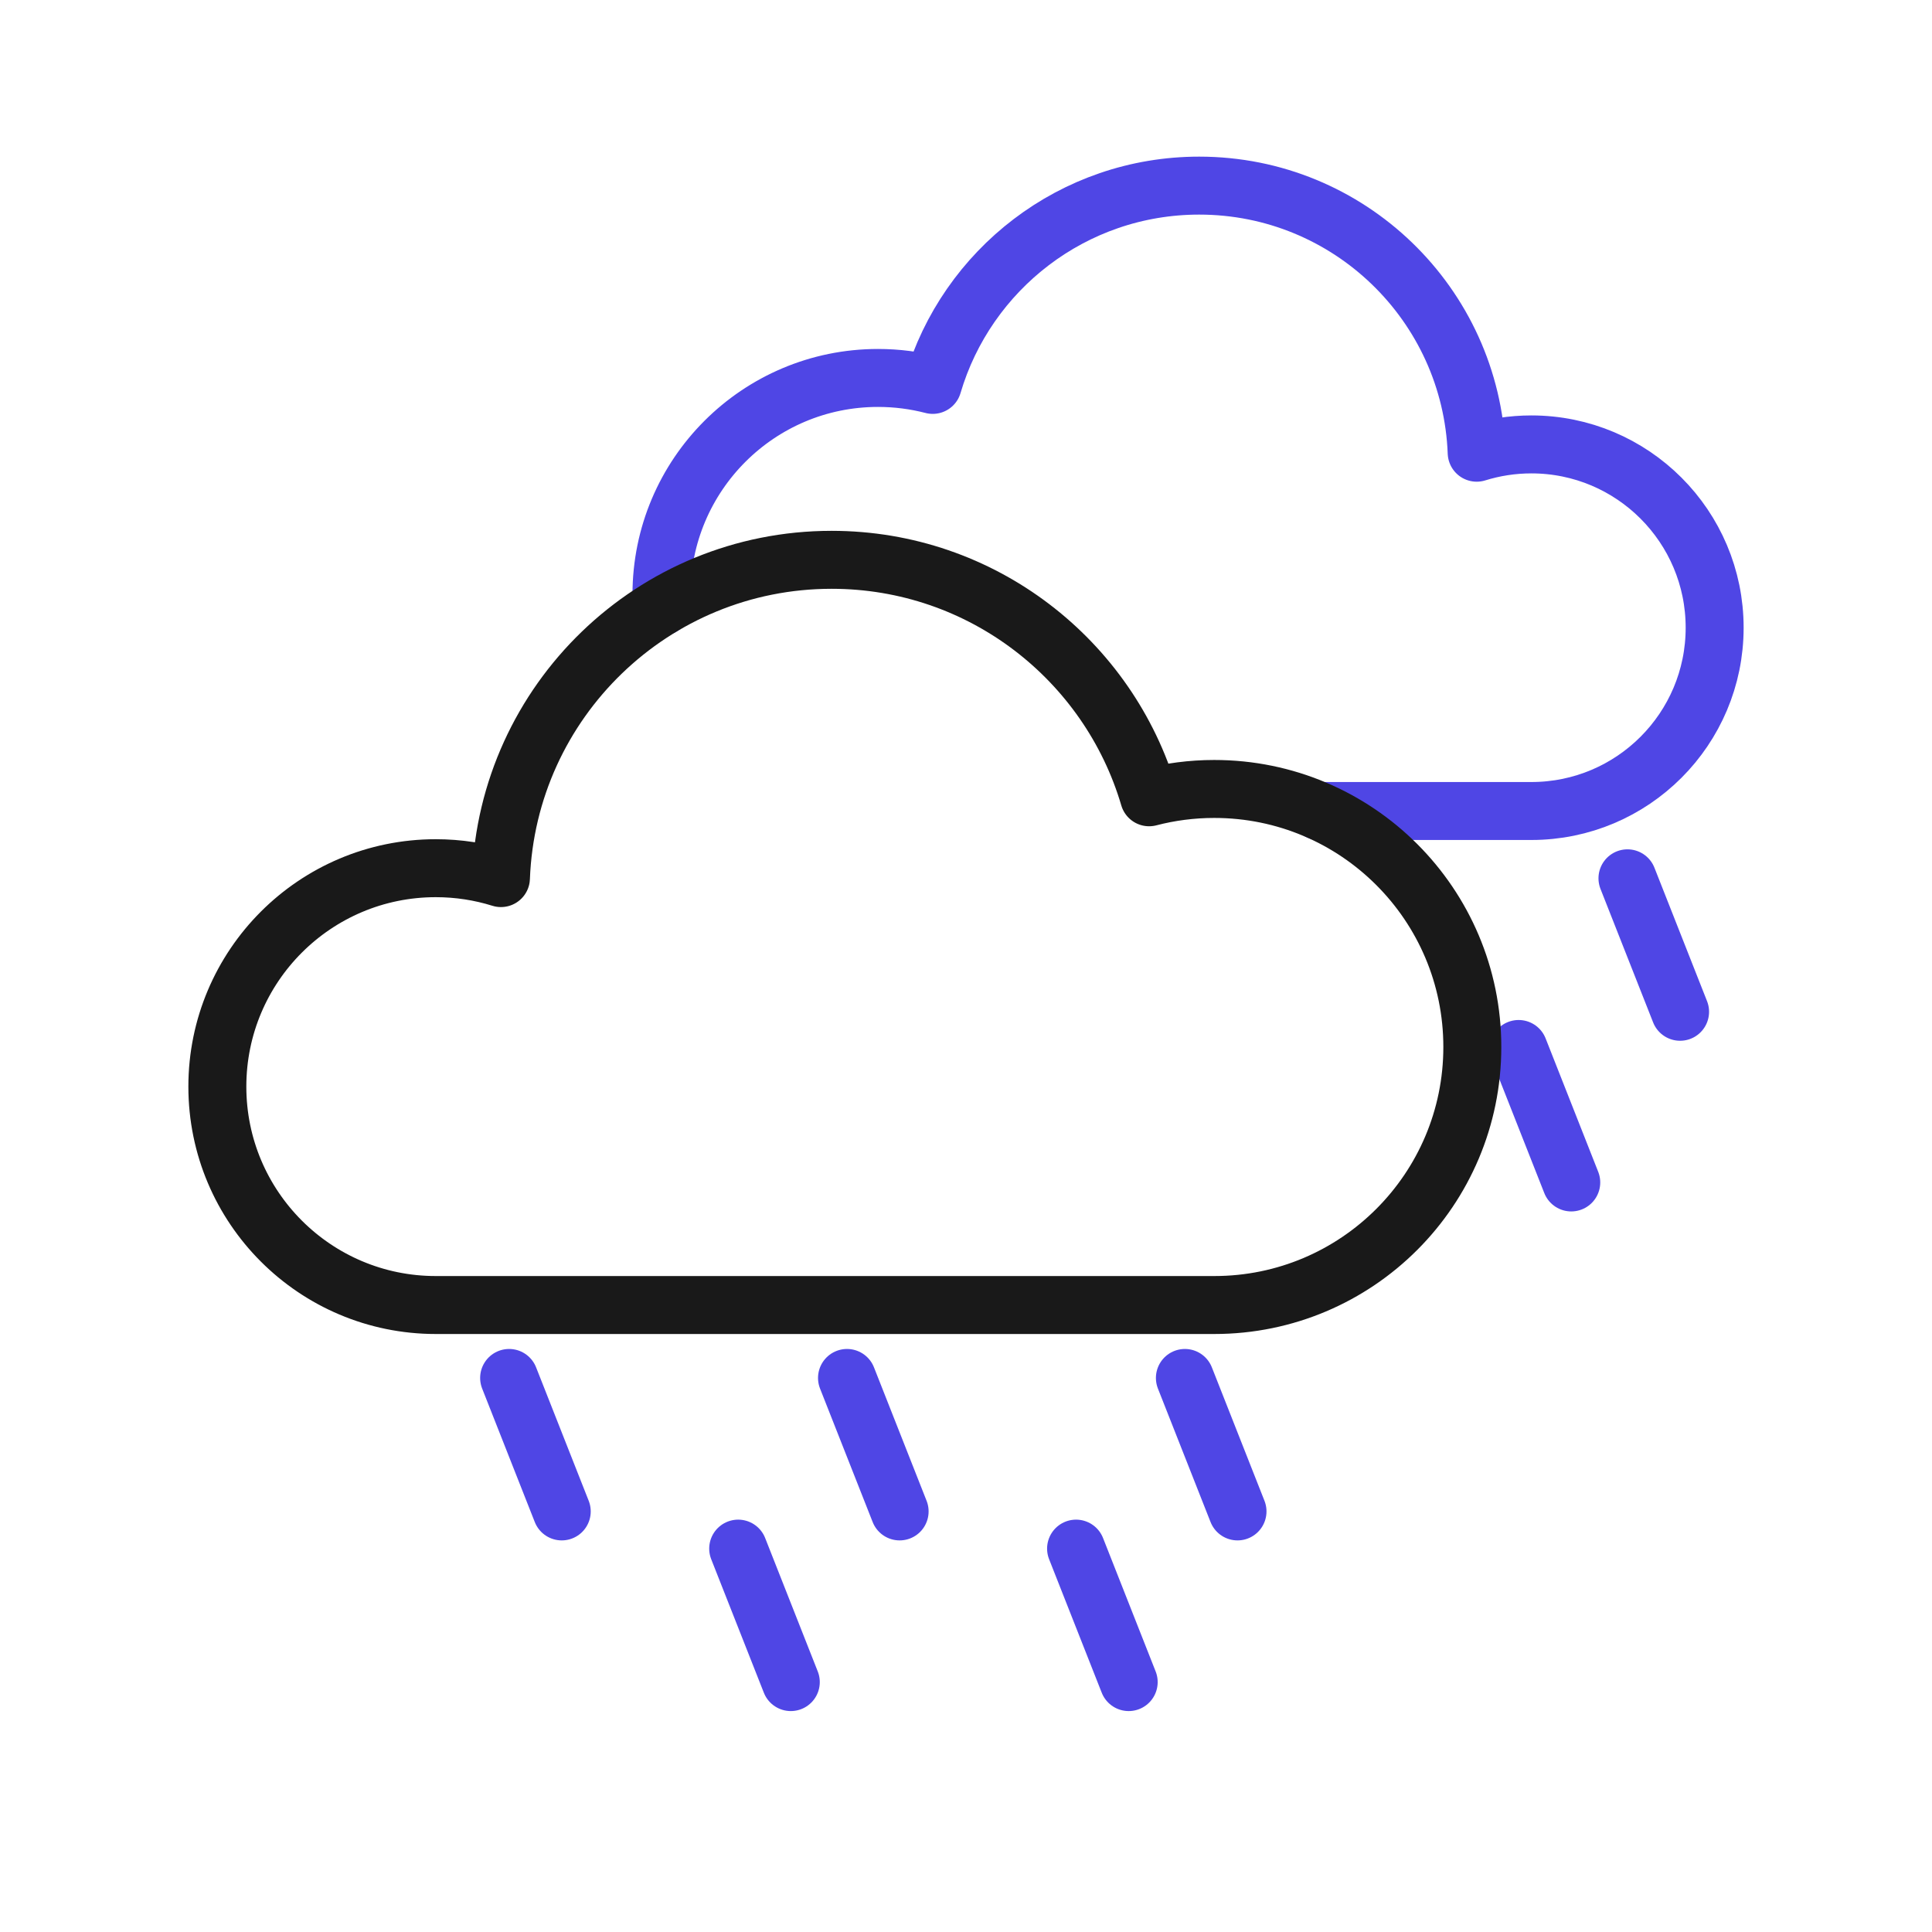
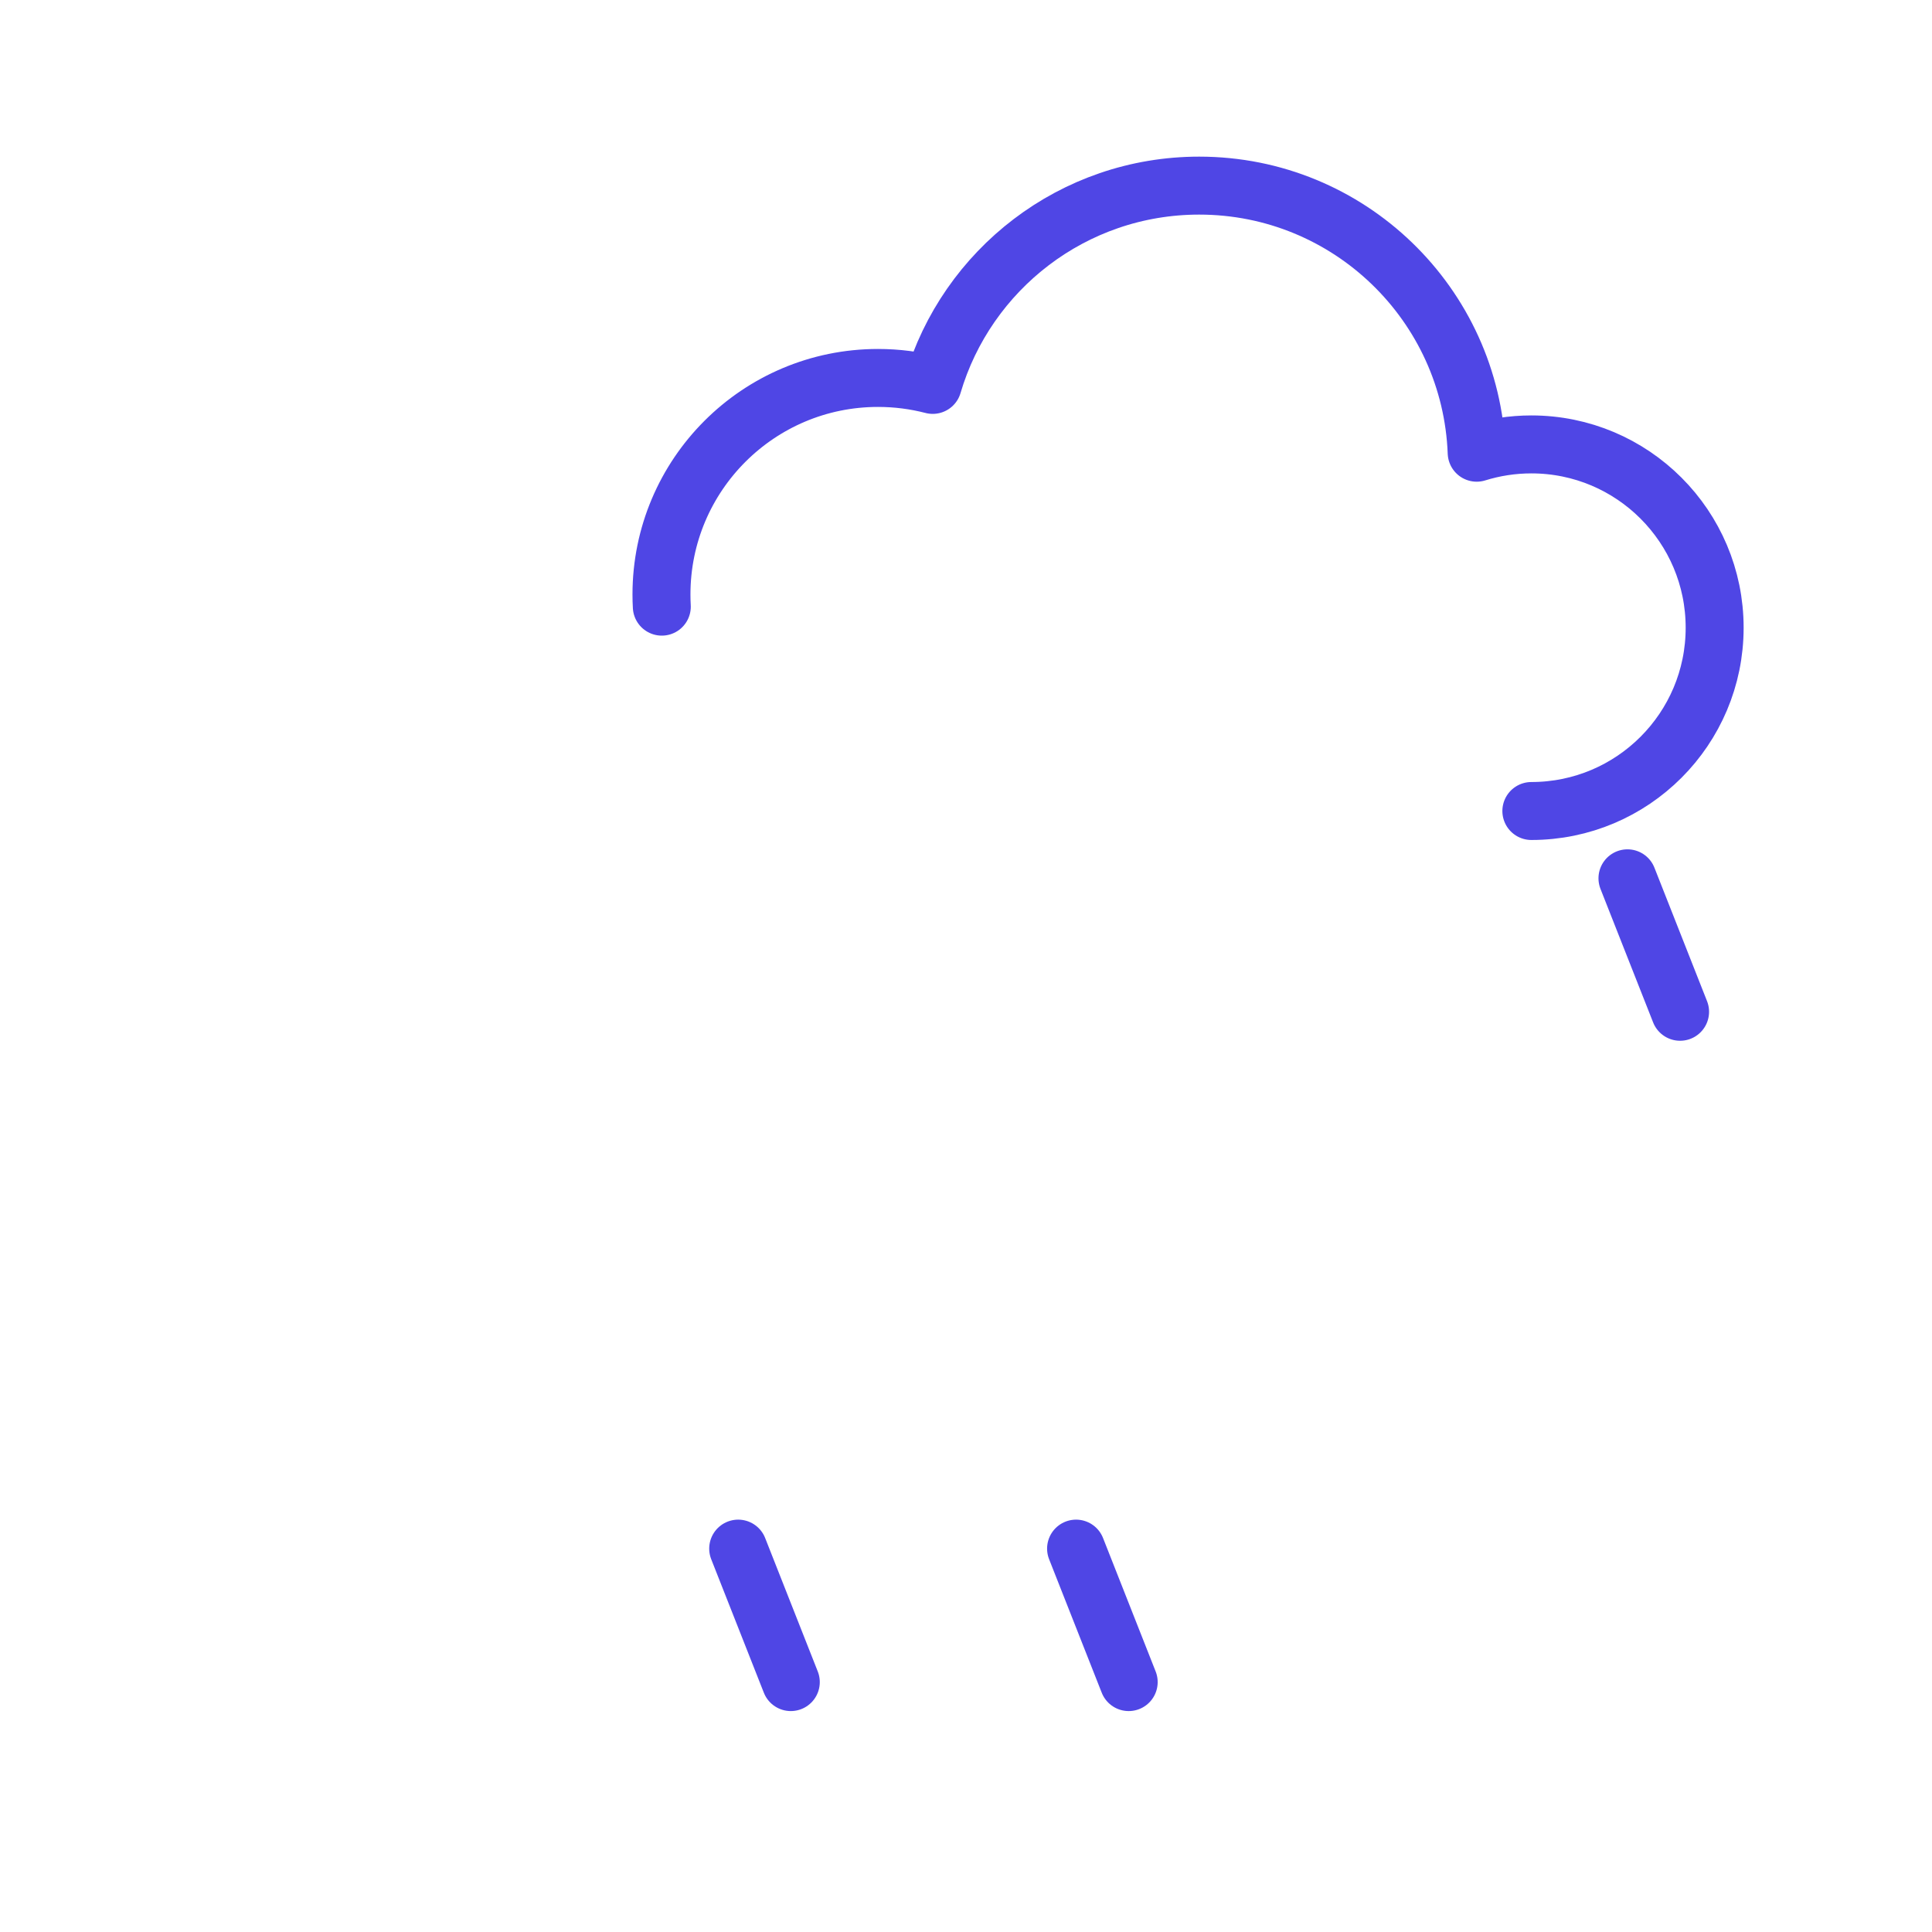
<svg xmlns="http://www.w3.org/2000/svg" id="cloud" viewBox="0 0 400 400">
-   <line x1="245.319" y1="285.289" x2="256.214" y2="312.924" fill="none" stroke="#4f46e5" stroke-linecap="round" stroke-linejoin="round" stroke-width="12" />
-   <line x1="105.408" y1="285.289" x2="116.303" y2="312.924" fill="none" stroke="#4f46e5" stroke-linecap="round" stroke-linejoin="round" stroke-width="12" />
-   <line x1="175.363" y1="285.289" x2="186.258" y2="312.924" fill="none" stroke="#4f46e5" stroke-linecap="round" stroke-linejoin="round" stroke-width="12" />
  <line x1="152.833" y1="320.625" x2="163.728" y2="348.259" fill="none" stroke="#4f46e5" stroke-linecap="round" stroke-linejoin="round" stroke-width="12" />
  <line x1="222.789" y1="320.625" x2="233.684" y2="348.259" fill="none" stroke="#4f46e5" stroke-linecap="round" stroke-linejoin="round" stroke-width="12" />
  <line x1="336.948" y1="181.845" x2="347.843" y2="209.479" fill="none" stroke="#4f46e5" stroke-linecap="round" stroke-linejoin="round" stroke-width="12" />
-   <line x1="314.417" y1="217.18" x2="325.312" y2="244.814" fill="none" stroke="#4f46e5" stroke-linecap="round" stroke-linejoin="round" stroke-width="12" />
-   <path d="M137.02,125.6c-.05-.84-.07-1.67-.07-2.52,0-24.76,20.07-44.83,44.83-44.83,3.92,0,7.71.5,11.33,1.44,7.01-23.84,29.05-41.26,55.17-41.26,31.02,0,56.28,24.57,57.45,55.3,3.57-1.11,7.38-1.72,11.32-1.72,20.96,0,37.95,16.99,37.95,37.95s-16.99,37.95-37.95,37.95h-44" fill="none" stroke="#4f46e5" stroke-linecap="round" stroke-linejoin="round" stroke-width="12" />
-   <path d="M251.407,163.345c-4.663,0-9.185.601-13.497,1.723-8.357-28.414-34.615-49.165-65.735-49.165-36.964,0-67.076,29.271-68.46,65.896-4.262-1.331-8.795-2.049-13.495-2.049-24.974,0-45.22,20.246-45.22,45.22s20.246,45.22,45.22,45.22h161.187c29.504,0,53.422-23.918,53.422-53.423s-23.918-53.422-53.422-53.422Z" fill="none" stroke="#191919" stroke-linecap="round" stroke-linejoin="round" stroke-width="12" />
+   <path d="M137.02,125.6c-.05-.84-.07-1.67-.07-2.52,0-24.76,20.07-44.83,44.83-44.83,3.92,0,7.71.5,11.33,1.44,7.01-23.84,29.05-41.26,55.17-41.26,31.02,0,56.28,24.57,57.45,55.3,3.57-1.11,7.38-1.72,11.32-1.72,20.96,0,37.95,16.99,37.95,37.95s-16.99,37.95-37.95,37.95" fill="none" stroke="#4f46e5" stroke-linecap="round" stroke-linejoin="round" stroke-width="12" />
</svg>